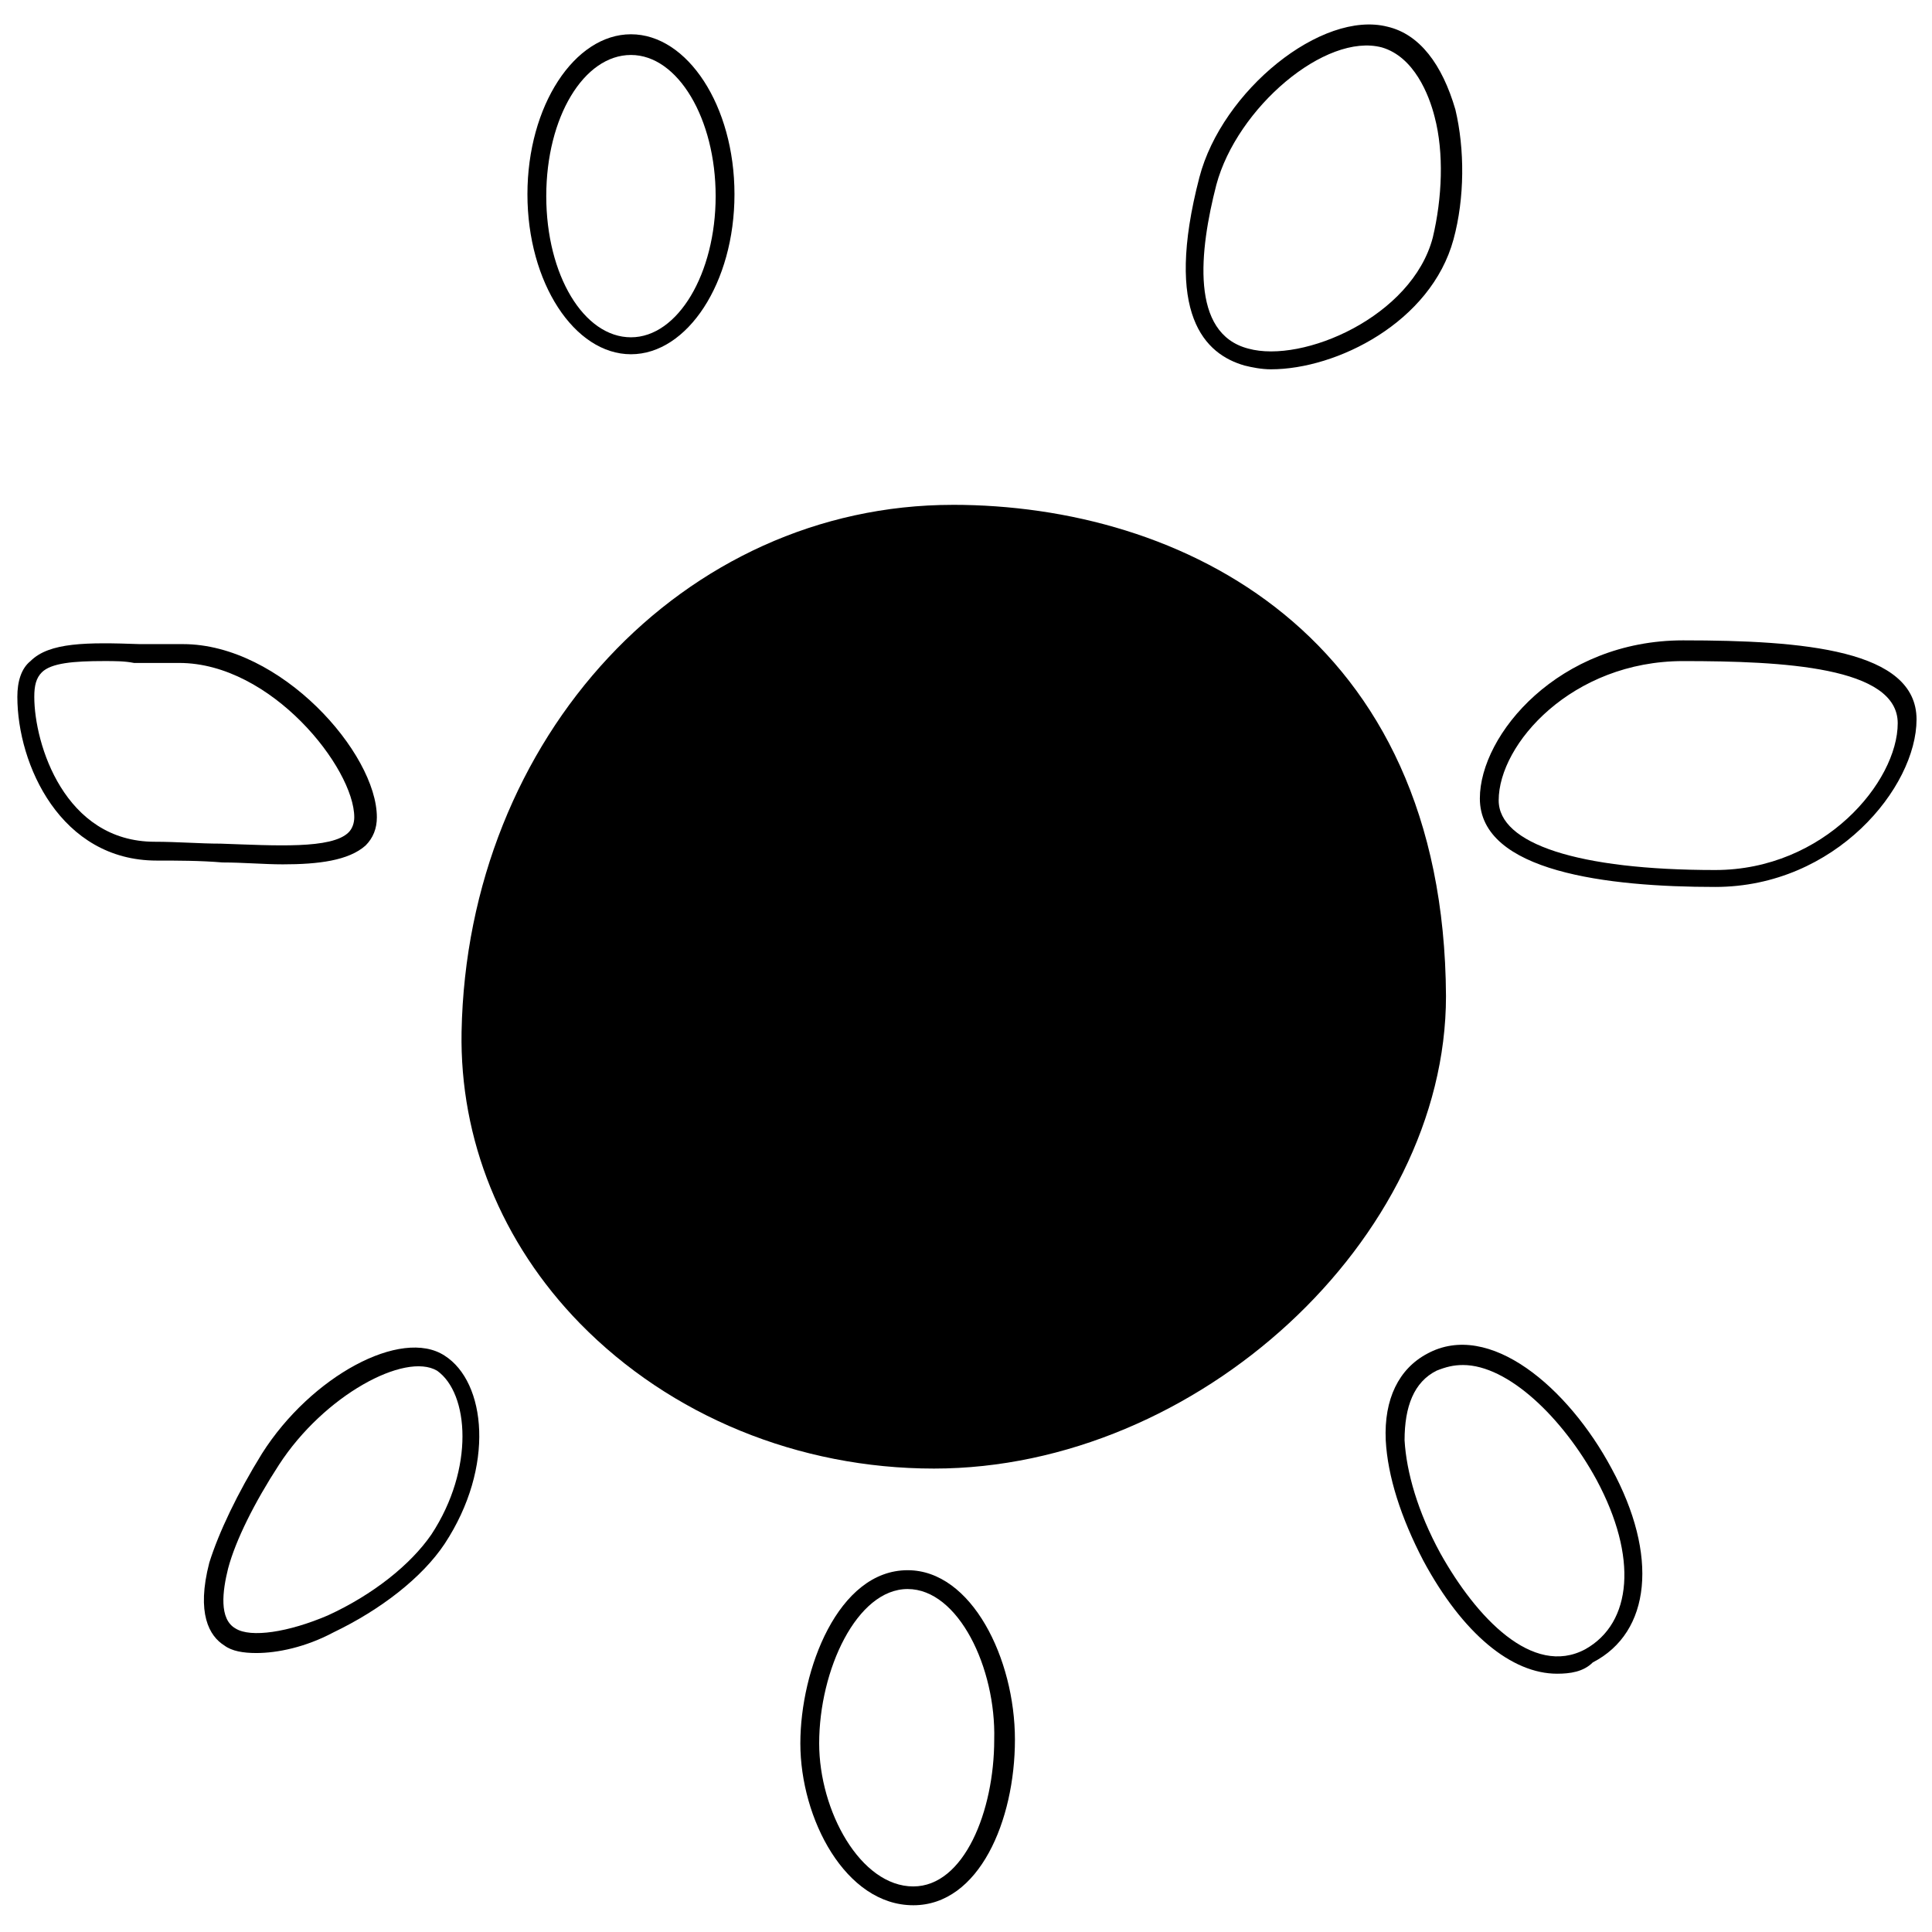
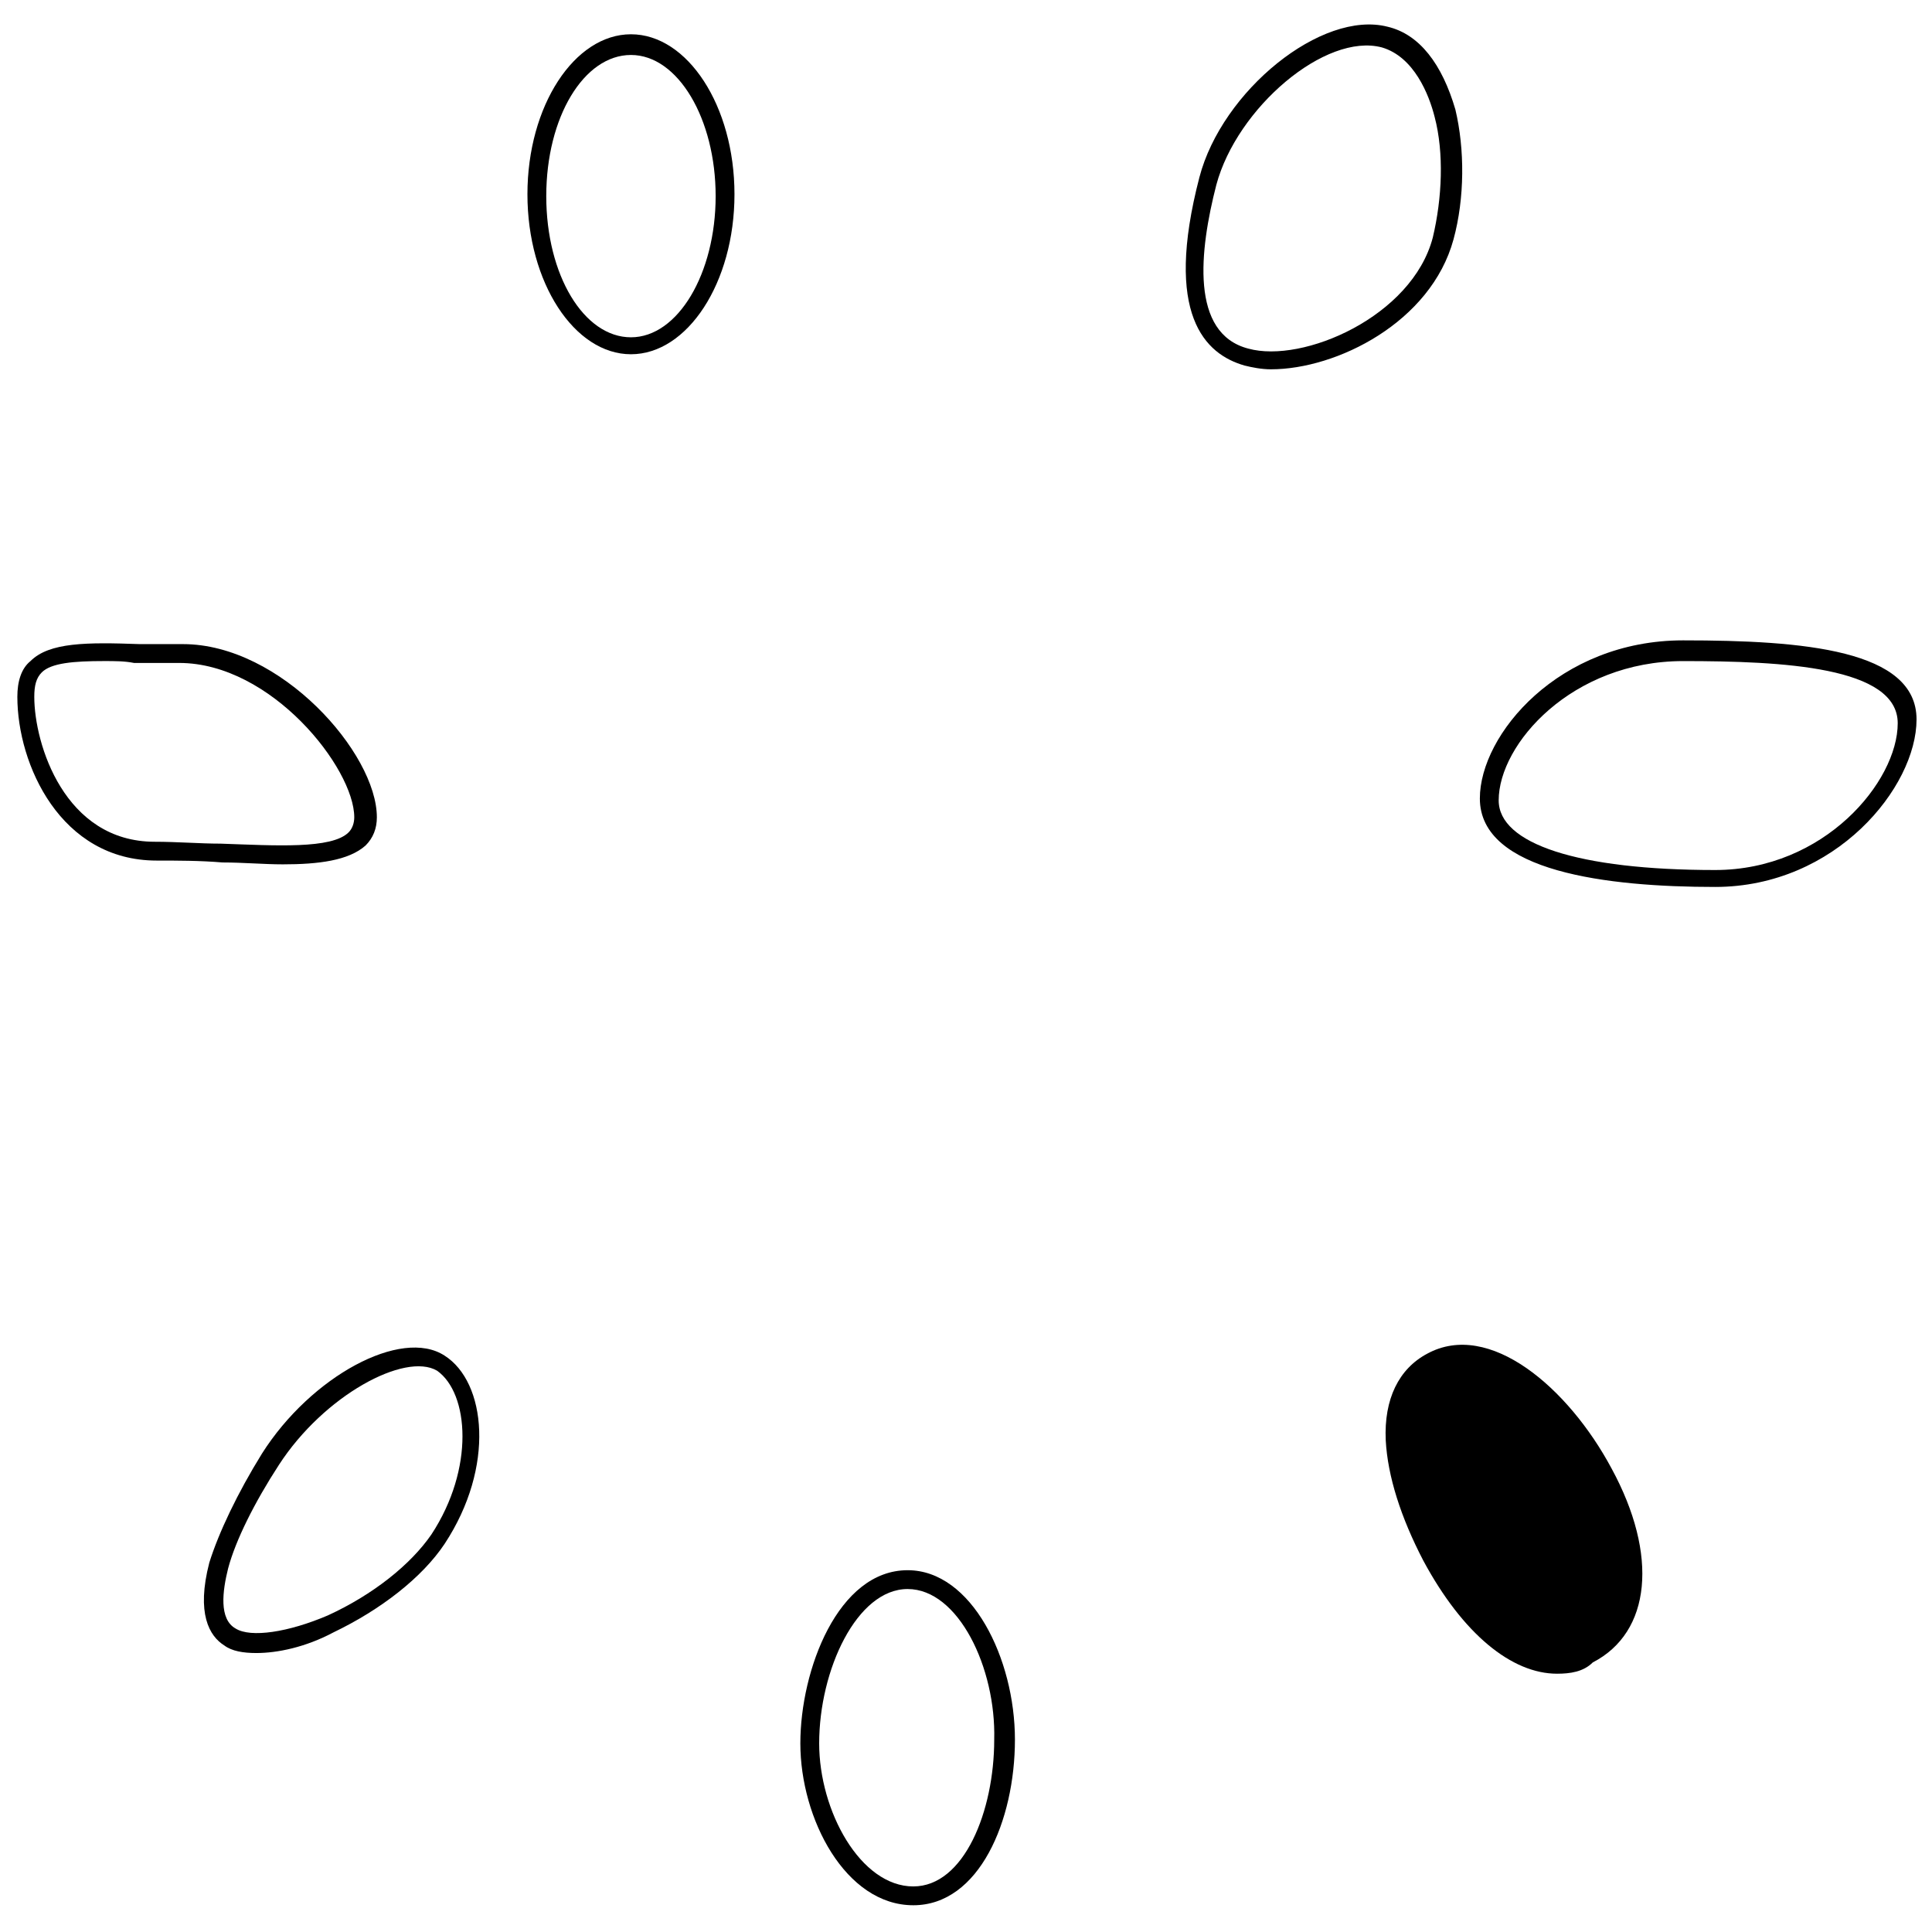
<svg xmlns="http://www.w3.org/2000/svg" width="800px" height="800px" version="1.1" viewBox="144 144 512 512">
  <defs>
    <clipPath id="b">
      <path d="m148.09 314h95.906v60h-95.906z" />
    </clipPath>
    <clipPath id="a">
      <path d="m536 313h115.9v67h-115.9z" />
    </clipPath>
  </defs>
-   <path d="m396.51 277.79c-71.332 0-128.7 61.355-130.19 139.67-0.5 28.434 10.477 55.867 31.426 77.316 23.945 24.441 57.863 38.41 93.777 38.41 69.836 0 135.68-60.855 135.68-125.2-0.5-96.277-70.336-130.2-130.69-130.2z" />
  <path d="m480.81 241.87c-2.492 0-4.988-0.5-6.984-0.996-10.477-2.992-21.449-13.469-11.973-49.883 5.984-22.945 32.422-44.395 49.883-39.906 8.48 1.996 14.465 9.977 17.957 21.949 2.492 10.477 2.492 23.445-0.5 34.418-5.984 21.949-30.926 34.418-48.383 34.418zm-14.469-48.883c-4.488 17.457-6.984 39.406 8.48 43.398 14.465 3.992 43.398-8.48 48.883-29.43 2.492-10.477 2.992-22.445 0.5-31.926-1.496-5.984-5.488-15.961-13.969-18.457-14.961-3.992-38.406 15.961-43.895 36.414z" />
  <path d="m311.21 237.88c-14.965 0-27.434-18.957-27.434-42.398 0-23.445 12.469-42.398 27.434-42.398 14.965 0 27.434 18.957 27.434 42.398 0.004 23.441-12.469 42.398-27.434 42.398zm0-79.312c-12.469 0-22.445 16.461-22.445 37.41s9.977 37.41 22.445 37.41 22.445-16.961 22.445-37.41c0.004-20.453-9.973-37.41-22.445-37.41z" />
  <g clip-path="url(#b)">
    <path d="m218.93 373.06c-4.988 0-10.477-0.5-15.961-0.5-5.984-0.5-11.973-0.5-17.457-0.5-25.441 0-36.914-25.441-36.914-43.398 0-3.992 0.996-7.481 3.492-9.477 4.988-4.988 14.965-4.988 28.93-4.488h11.473c25.938 0 51.379 28.93 51.379 45.891 0 2.992-0.996 5.488-2.992 7.481-4.488 3.996-12.473 4.992-21.949 4.992zm-47.387-53.871c-7.981 0-13.969 0.5-16.461 2.992-1.496 1.496-1.996 3.492-1.996 6.484 0 12.469 7.981 38.41 31.926 38.41 5.984 0 11.973 0.5 17.457 0.5 14.465 0.5 29.43 1.496 33.918-2.992 0.996-0.996 1.496-2.492 1.496-3.992 0-12.969-21.949-40.902-46.391-40.902h-11.973c-2.492-0.5-4.984-0.5-7.977-0.5z" />
  </g>
  <path d="m211.94 582.07c-3.492 0-6.484-0.5-8.48-1.996-3.992-2.492-7.481-8.48-3.992-21.949 2.492-7.981 7.481-18.457 13.969-28.93 12.969-20.453 36.914-33.422 48.387-25.938 10.973 6.984 13.469 29.43 0 49.883-5.984 8.98-16.961 17.457-29.43 23.445-7.481 3.988-14.965 5.484-20.453 5.484zm5.988-49.879c-6.484 9.977-11.473 19.953-13.469 27.434-1.496 5.984-2.492 13.469 1.996 15.961 3.992 2.492 13.969 0.996 24.441-3.492 11.973-5.488 21.949-13.469 27.434-21.449 11.473-17.457 9.977-37.41 1.496-43.398-8.477-4.984-29.926 6.488-41.898 24.945z" />
  <path d="m386.03 648.91c-17.957 0-29.93-22.945-29.93-42.898 0-19.453 9.977-45.891 28.434-45.891 16.961 0 28.434 23.445 28.434 44.895s-9.477 43.895-26.938 43.895zm-1.496-83.801c-13.469 0-23.445 21.449-23.445 40.902 0 17.957 10.973 37.91 24.941 37.91 13.469 0 21.449-19.953 21.449-38.906 0.5-18.957-9.477-39.906-22.945-39.906z" />
-   <path d="m556.63 587.55c-11.973 0-24.941-10.477-35.418-29.93-5.984-11.473-9.477-22.445-9.977-31.926-0.5-10.973 3.492-18.957 10.973-22.945 16.461-8.98 37.41 8.98 48.883 30.43 12.469 22.945 10.477 43.398-4.988 51.379-2.488 2.492-5.981 2.992-9.473 2.992zm-24.941-81.805c-2.492 0-4.488 0.5-6.984 1.496-5.984 2.992-8.48 9.477-8.48 18.457 0.5 8.48 3.492 18.957 9.477 29.93 9.477 16.961 24.441 32.922 38.41 25.441 12.469-6.984 13.969-24.441 2.992-44.895-8.977-16.465-23.441-30.43-35.414-30.43z" />
+   <path d="m556.63 587.55c-11.973 0-24.941-10.477-35.418-29.93-5.984-11.473-9.477-22.445-9.977-31.926-0.5-10.973 3.492-18.957 10.973-22.945 16.461-8.98 37.41 8.98 48.883 30.43 12.469 22.945 10.477 43.398-4.988 51.379-2.488 2.492-5.981 2.992-9.473 2.992zm-24.941-81.805z" />
  <g clip-path="url(#a)">
    <path d="m598.53 379.05c-28.434 0-62.352-3.992-62.352-23.445 0-16.961 20.949-41.902 53.871-41.902 31.926 0 61.855 2.492 61.855 20.949-0.004 17.961-21.453 44.398-53.375 44.398zm-8.48-59.855c-29.43 0-48.883 21.949-48.883 36.914 0 11.473 20.949 18.457 57.363 18.457 28.93 0 48.387-23.445 48.387-38.906-0.004-14.969-30.43-16.465-56.867-16.465z" />
  </g>
</svg>